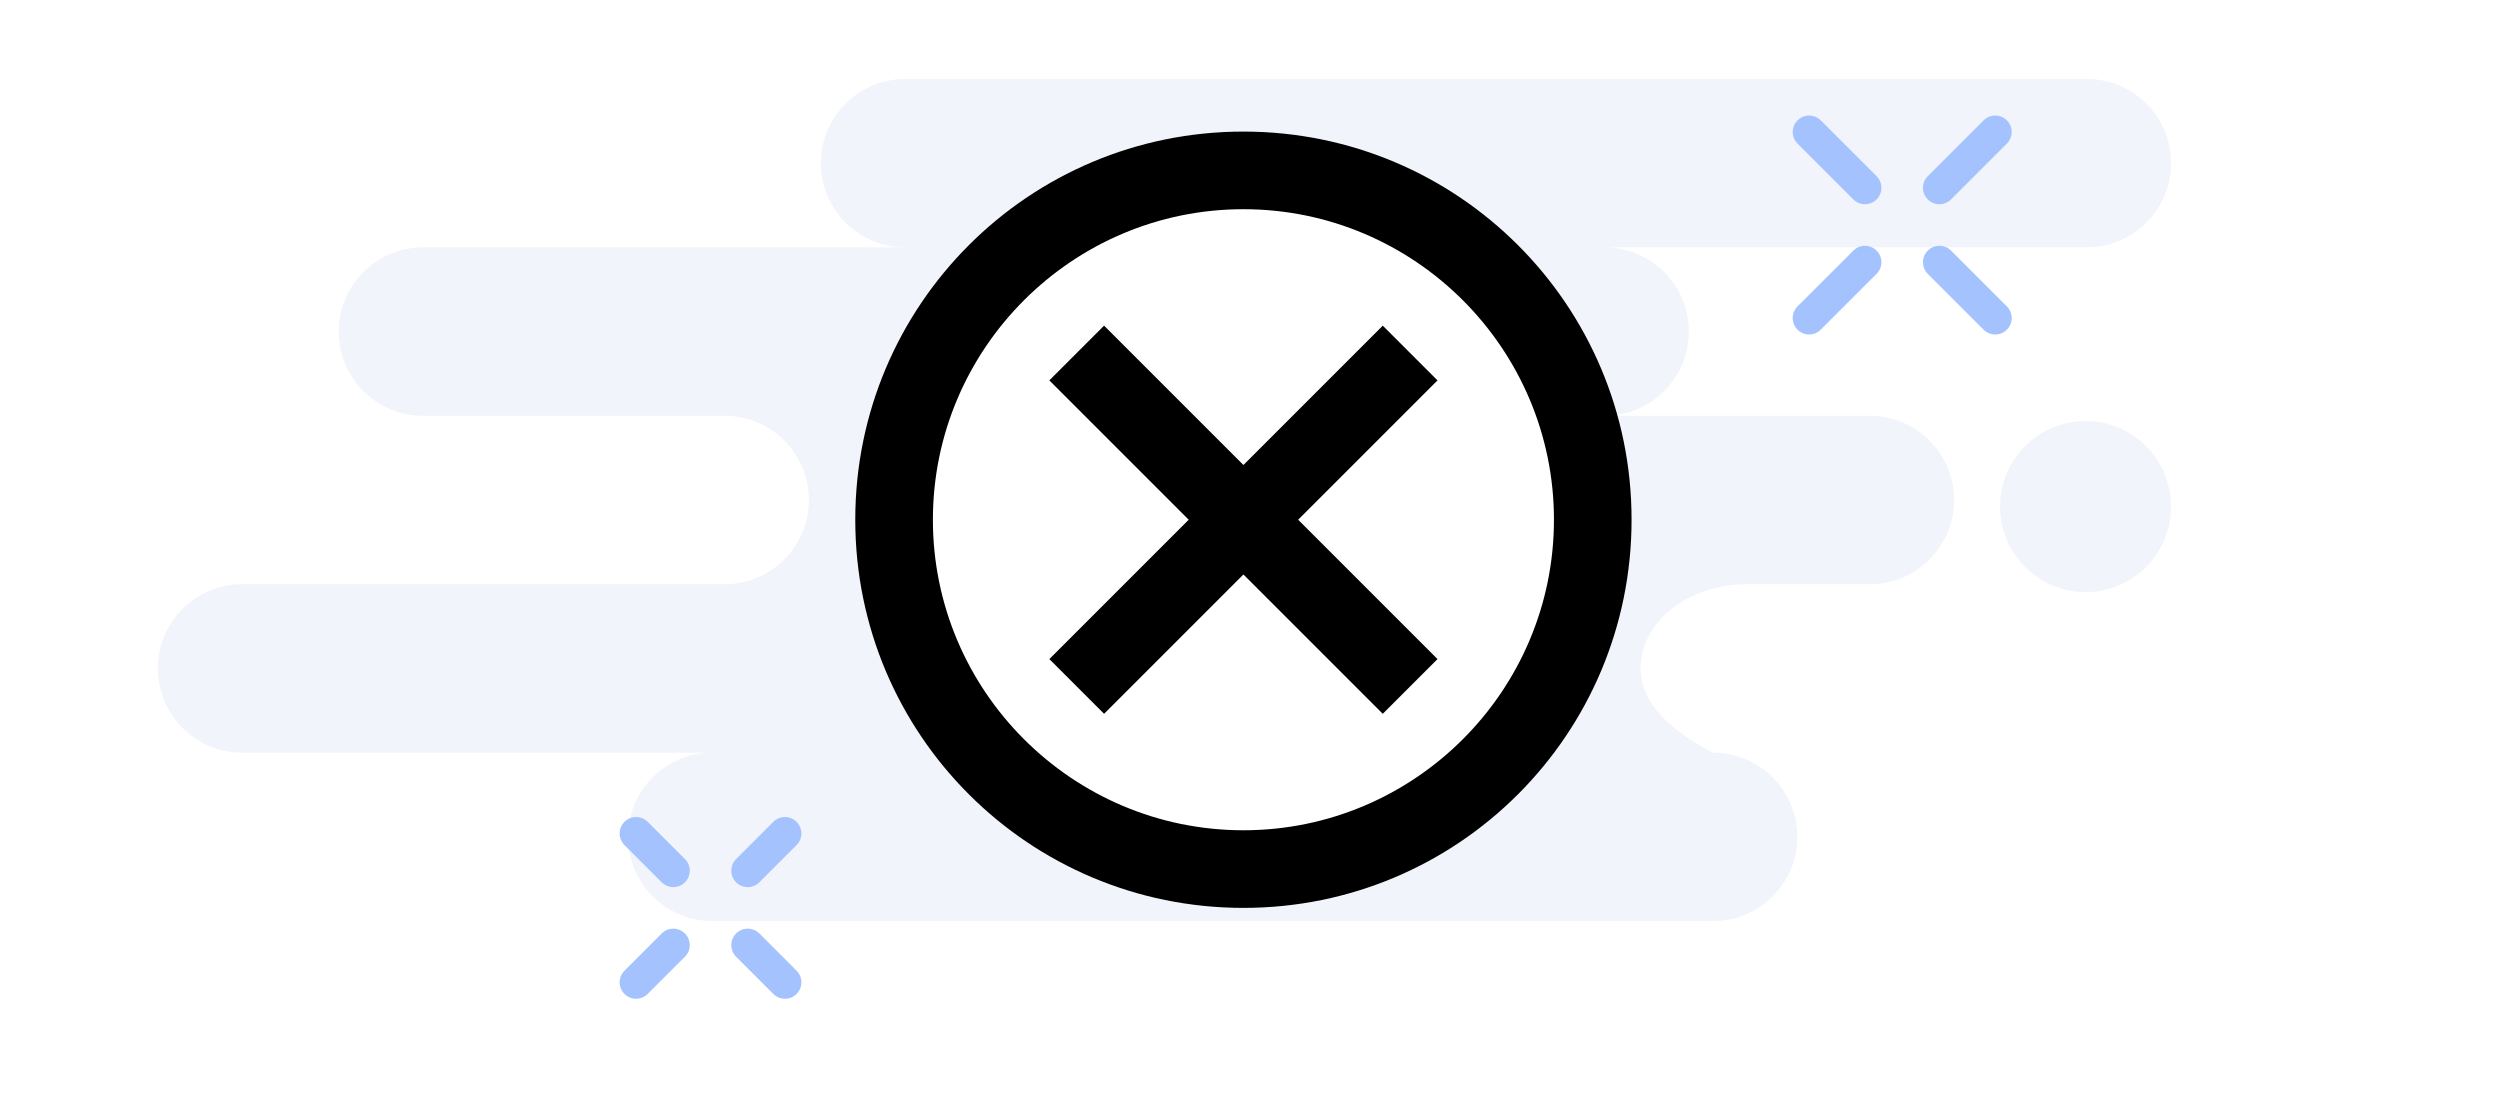
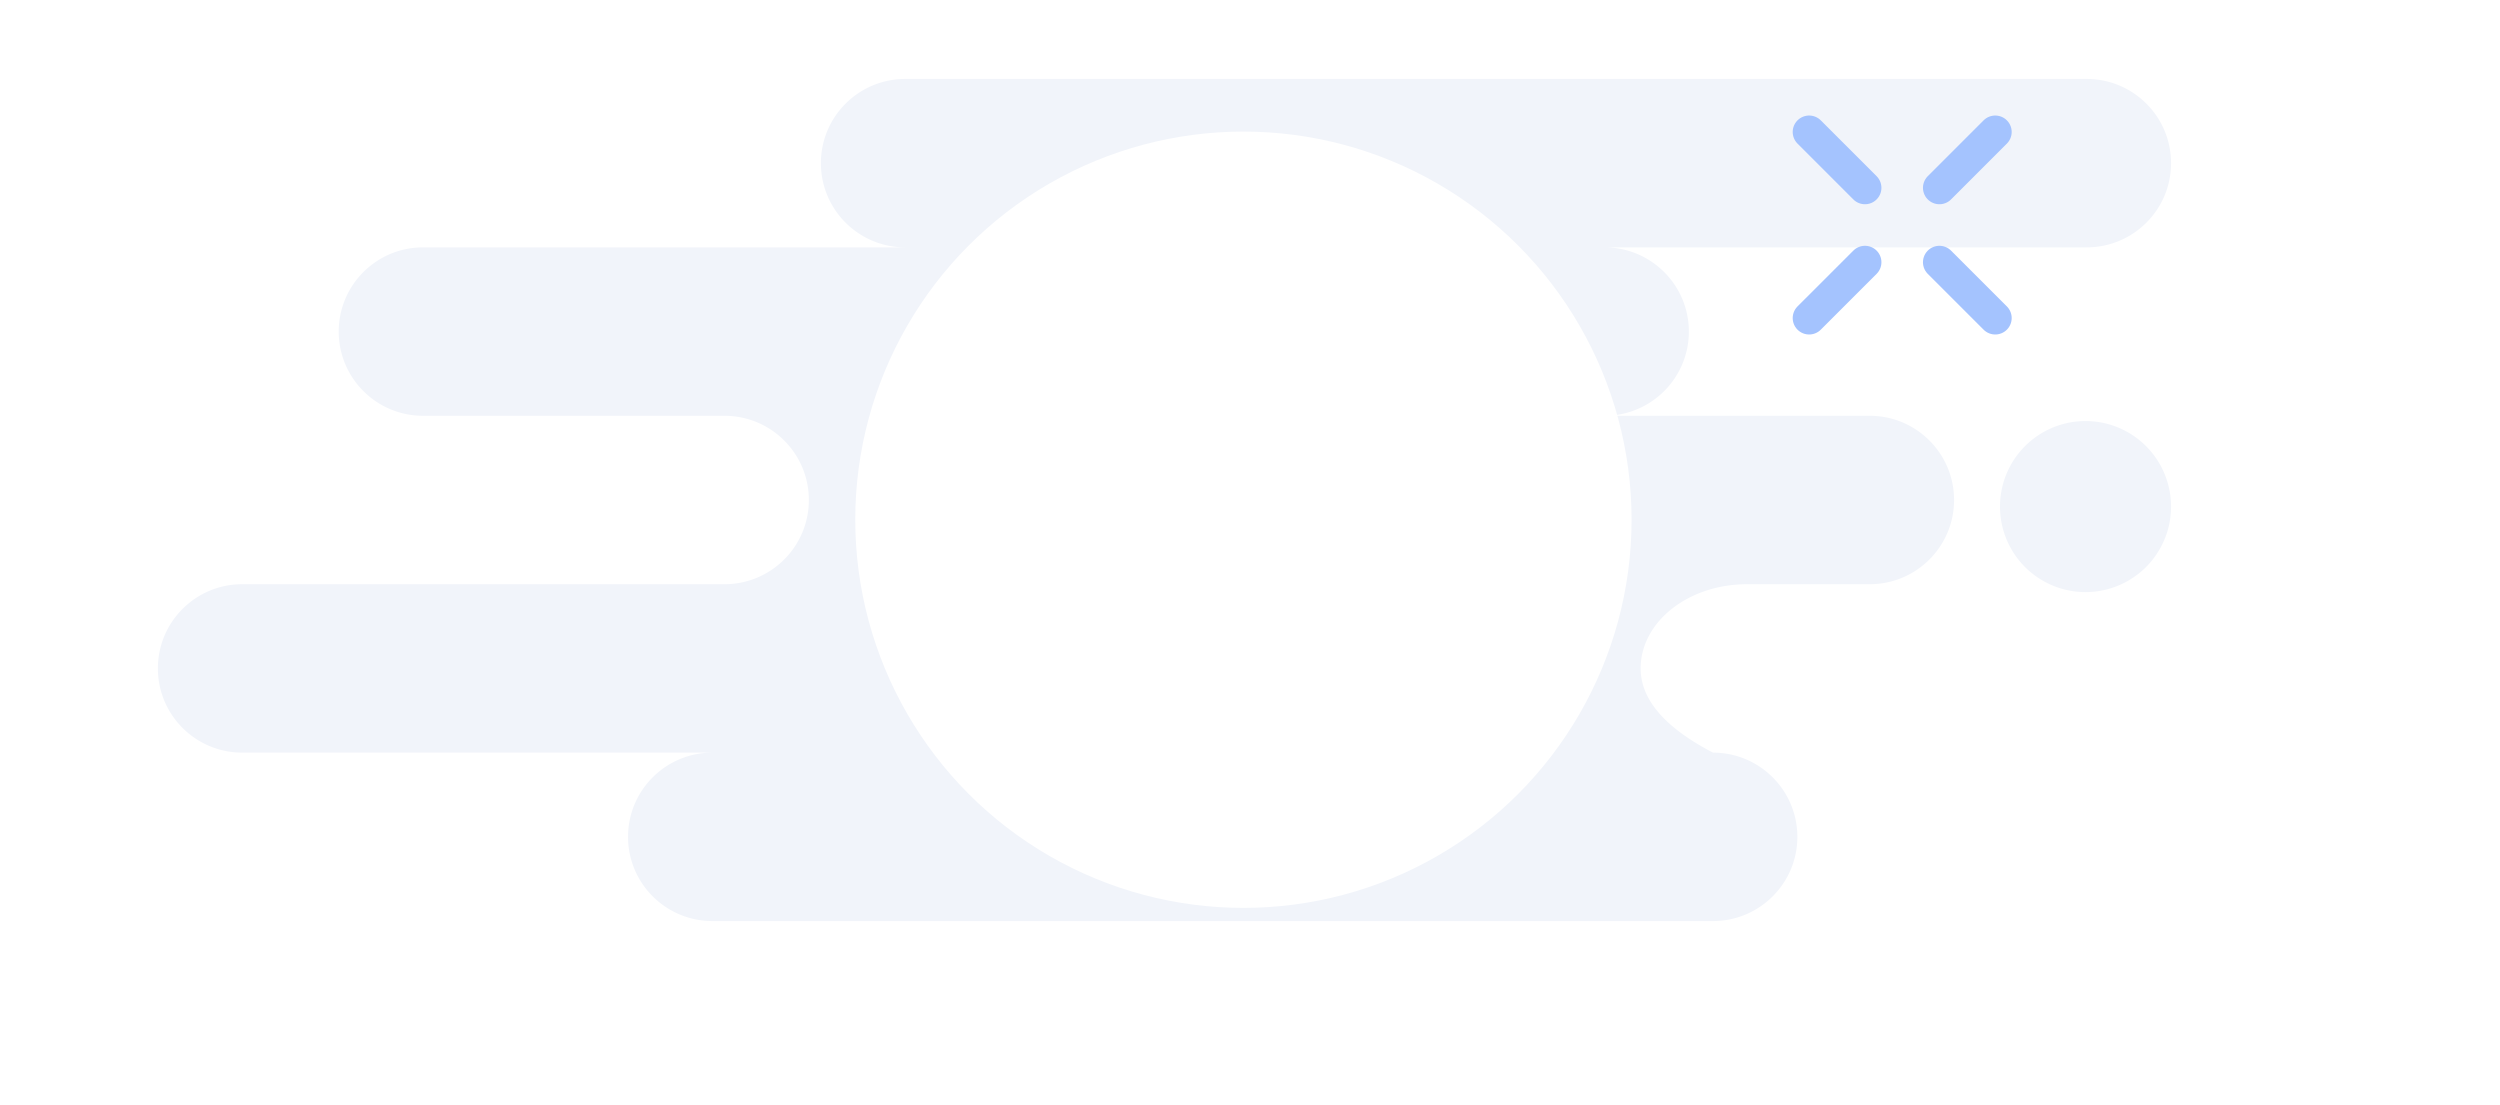
<svg xmlns="http://www.w3.org/2000/svg" width="190" height="84" viewBox="0 0 190 84">
  <defs>
    <filter id="a">
      <feColorMatrix in="SourceGraphic" values="0 0 0 0 1 0 0 0 0 0.499 0 0 0 0 0.447 0 0 0 1 0" />
    </filter>
    <filter id="b">
      <feColorMatrix in="SourceGraphic" values="0 0 0 0 1 0 0 0 0 0.498 0 0 0 0 0.447 0 0 0 1 0" />
    </filter>
    <filter id="c">
      <feColorMatrix in="SourceGraphic" values="0 0 0 0 0.841 0 0 0 0 0.256 0 0 0 0 0.196 0 0 0 1 0" />
    </filter>
  </defs>
  <g fill="none" fill-rule="evenodd">
-     <path d="M0 0h190v84H0z" />
    <path d="M158.587 6C162.129 6 165 8.865 165 12.4s-2.871 6.4-6.413 6.4H121.94c3.542 0 6.413 2.865 6.413 6.4s-2.871 6.4-6.413 6.4h20.156c3.542 0 6.413 2.865 6.413 6.4s-2.871 6.4-6.413 6.4h-9.321c-4.466 0-8.086 2.865-8.086 6.4 0 2.356 1.832 4.49 5.497 6.4 3.542 0 6.413 2.865 6.413 6.4s-2.871 6.4-6.413 6.4H54.144c-3.542 0-6.413-2.865-6.413-6.4s2.87-6.4 6.413-6.4h-35.73C14.87 57.2 12 54.335 12 50.8s2.871-6.4 6.413-6.4H55.06c3.542 0 6.413-2.865 6.413-6.4s-2.871-6.4-6.413-6.4H32.156c-3.542 0-6.413-2.865-6.413-6.4s2.87-6.4 6.413-6.4h36.646c-3.542 0-6.413-2.865-6.413-6.4S65.26 6 68.802 6h89.785zm-.087 26a6.5 6.5 0 1 1 0 13 6.5 6.5 0 0 1 0-13z" fill="#F1F4FA" />
    <circle fill="#FFF" cx="94.5" cy="39.5" r="29.5" />
    <g filter="url(#a)" stroke-linecap="round" stroke-linejoin="round">
      <g stroke="#A4C3FE" stroke-width="2.5">
        <path d="m137.495 10.03 4.243 4.243M147.395 19.93l4.243 4.242M137.495 24.172l4.243-4.242M147.395 14.273l4.243-4.243" />
      </g>
    </g>
    <g filter="url(#b)" stroke-linecap="round" stroke-linejoin="round">
      <g stroke="#A4C3FE" stroke-width="2.5">
-         <path d="m59.657 63.343-2.829 2.829M51.172 71.828l-2.829 2.829M48.343 63.343l2.829 2.829M56.828 71.828l2.829 2.829" />
-       </g>
+         </g>
    </g>
    <g filter="url(#c)">
      <path opacity=".87" d="M58 3h70v70H58z" />
-       <path d="M94.5 10C78.186 10 65 23.186 65 39.5 65 55.813 78.186 69 94.5 69S124 55.813 124 39.5C124 23.186 110.814 10 94.5 10zm0 53.1c-13.01 0-23.6-10.59-23.6-23.6 0-13.01 10.59-23.6 23.6-23.6 13.01 0 23.6 10.59 23.6 23.6 0 13.01-10.59 23.6-23.6 23.6zm10.59-38.35L94.5 35.34 83.91 24.75l-4.16 4.16L90.34 39.5 79.75 50.09l4.16 4.16L94.5 43.66l10.59 10.59 4.16-4.16L98.66 39.5l10.59-10.59-4.16-4.16z" fill="#000" fill-rule="nonzero" />
    </g>
  </g>
</svg>